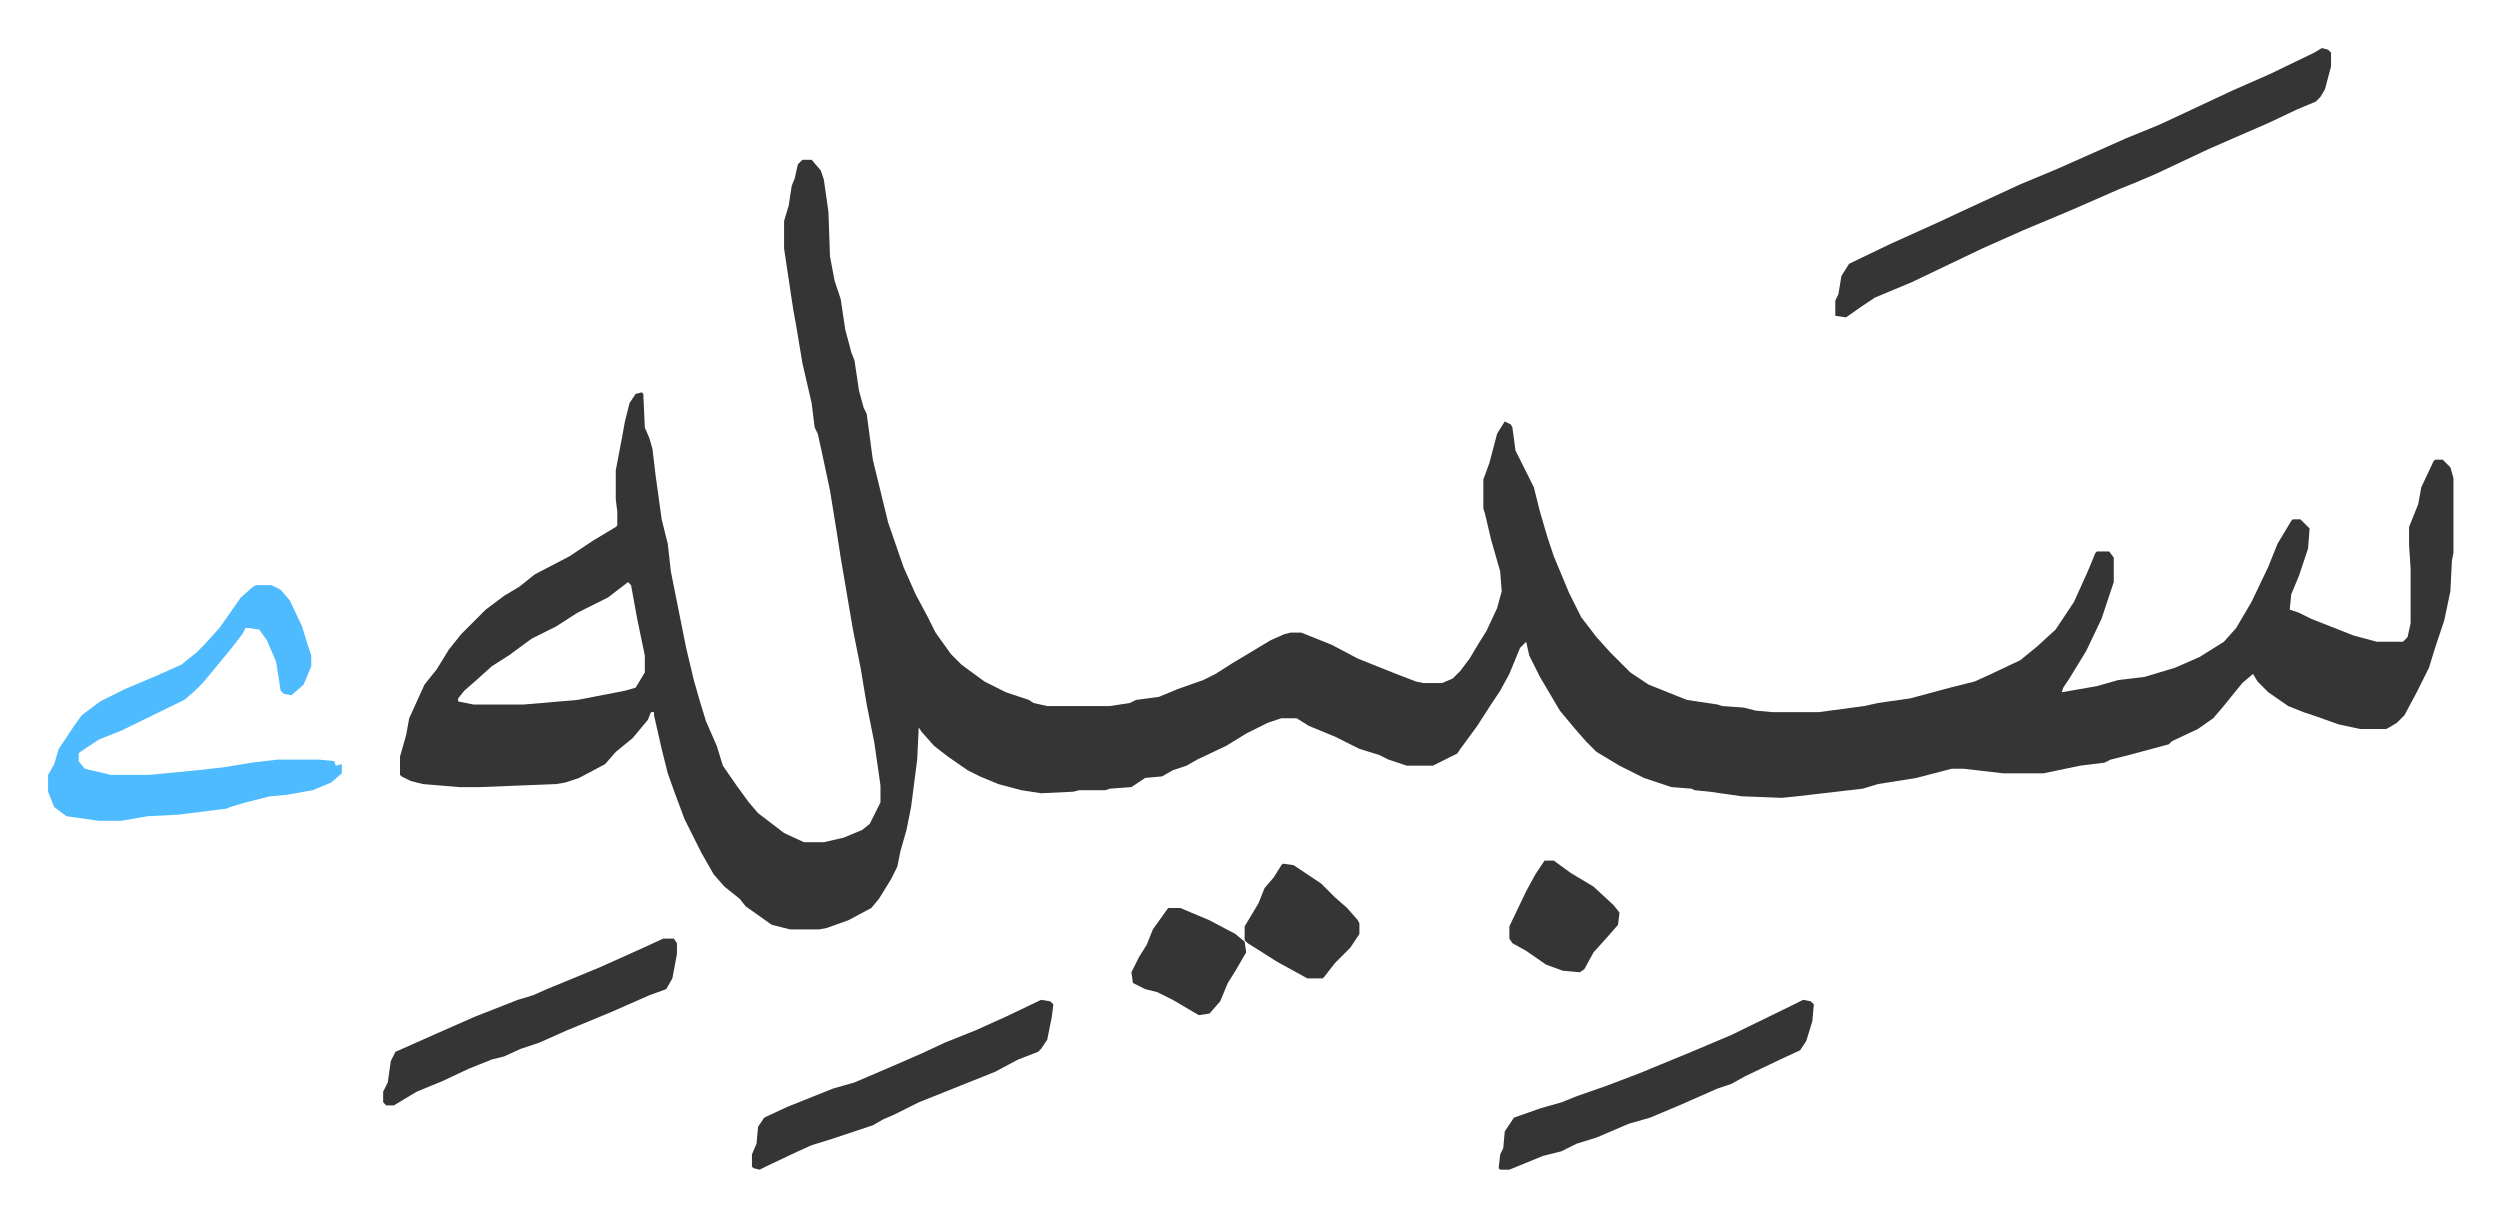
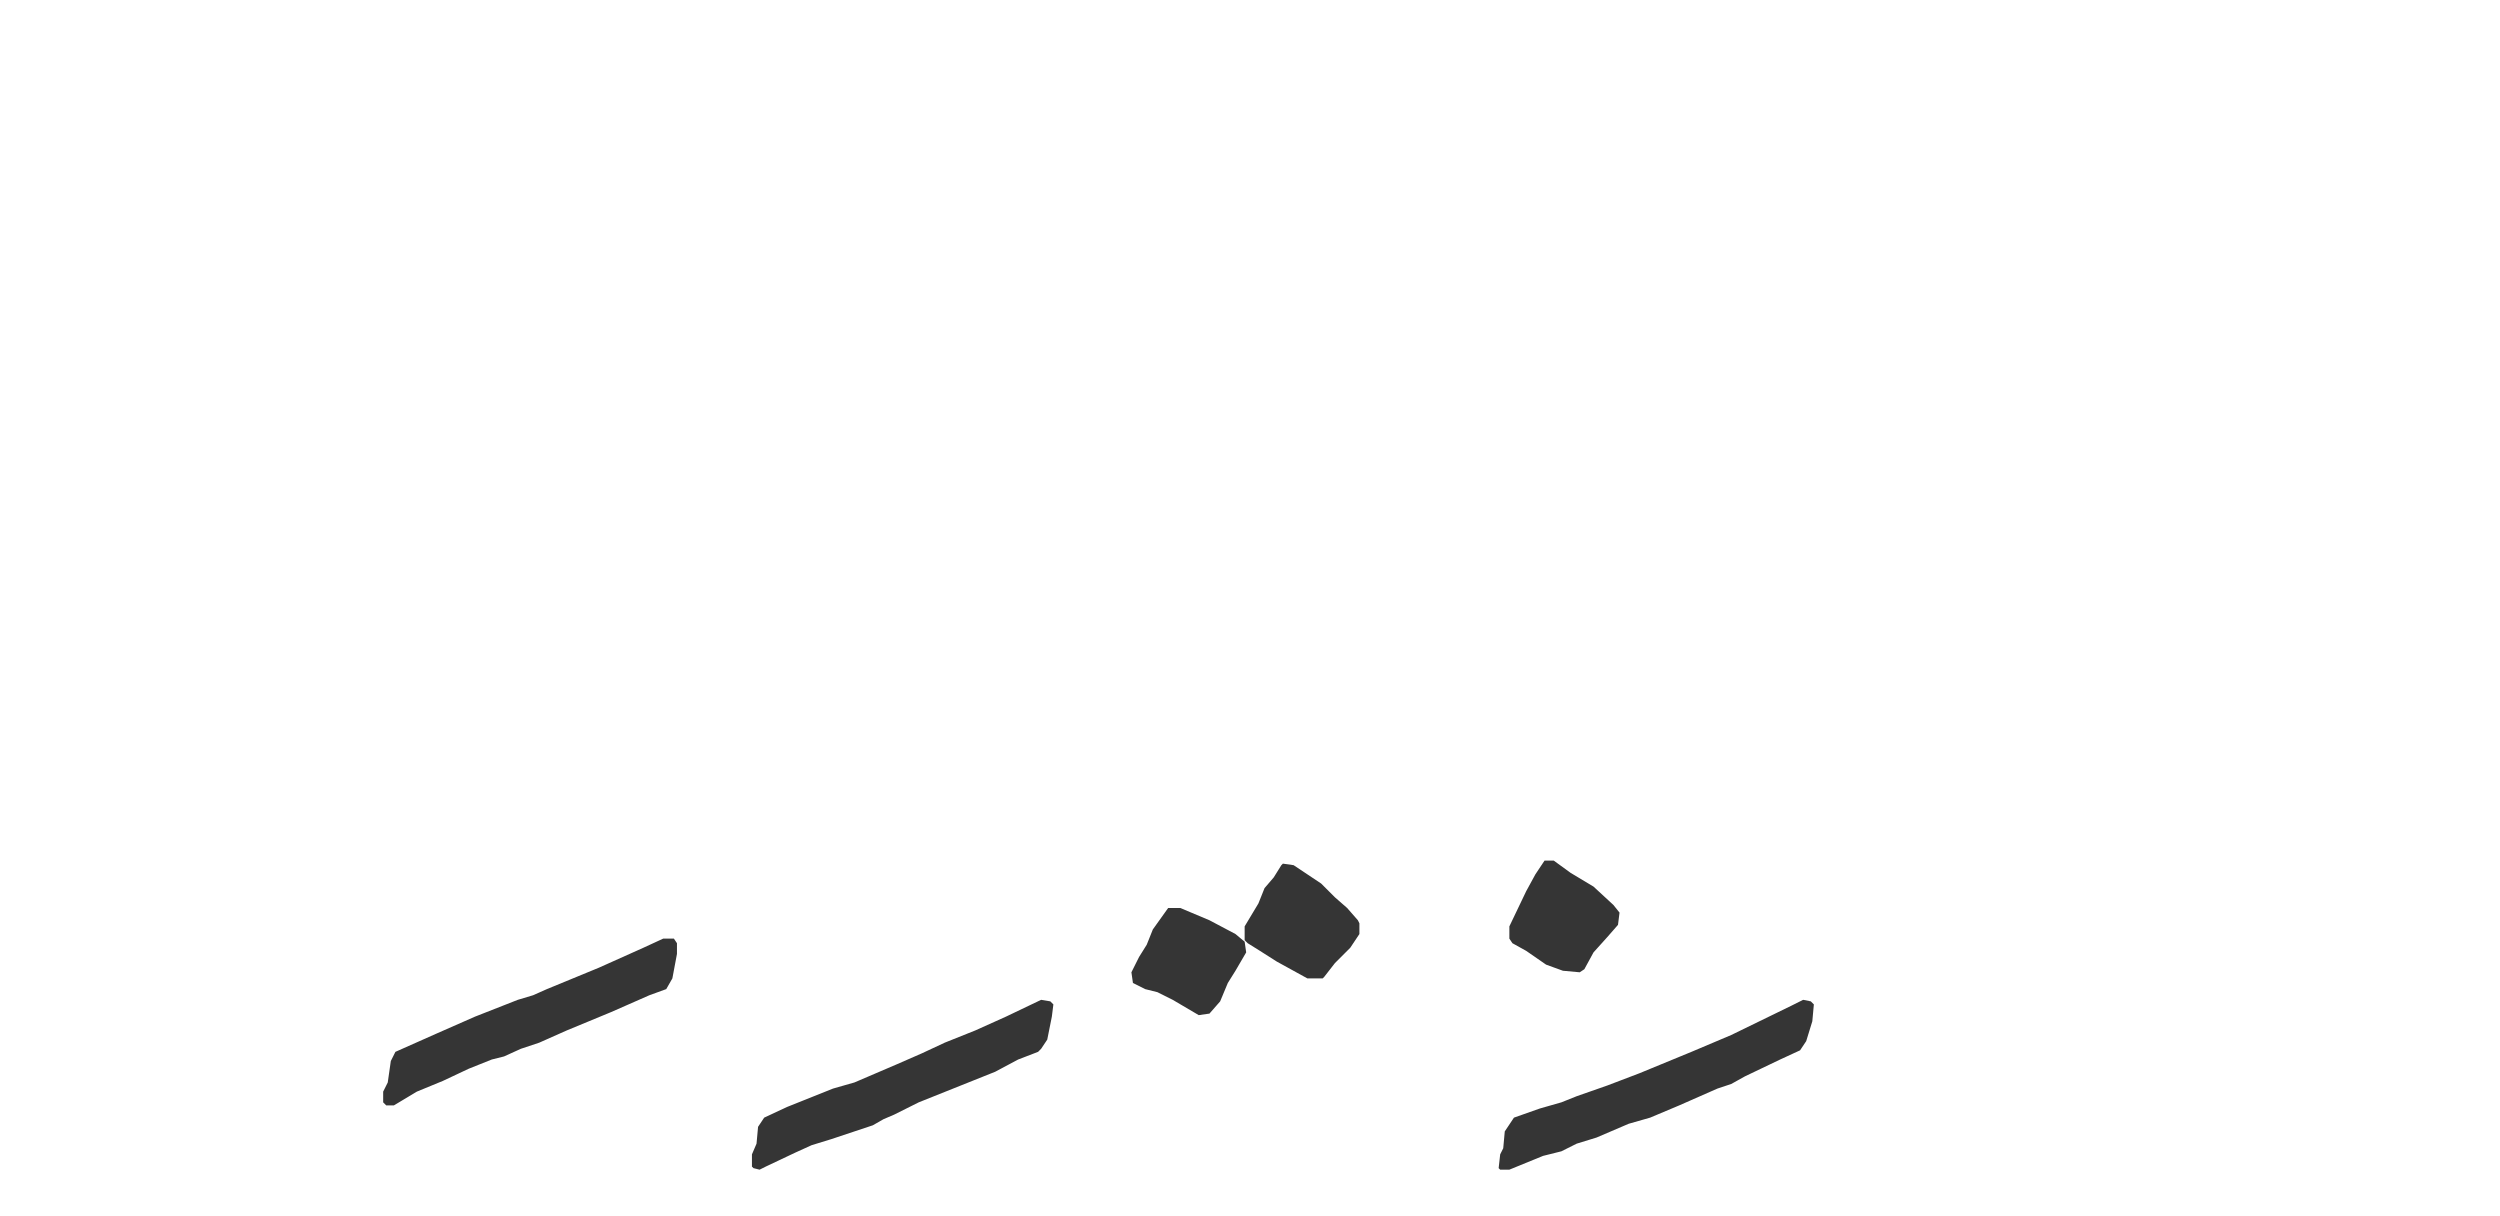
<svg xmlns="http://www.w3.org/2000/svg" role="img" viewBox="-31.42 466.58 1633.84 794.84">
-   <path fill="#353535" id="rule_normal" d="M493 571h6l6 7 2 6 3 21 1 29 3 16 4 12 3 20 4 15 2 5 3 20 3 11 2 4 4 30 10 41 10 29 8 18 8 15 5 10 10 14 7 7 15 11 14 7 15 5 3 2 9 2h41l13-2 4-2 15-2 12-5 17-6 8-4 11-7 25-15 9-4 4-1h7l20 8 17 9 25 10 13 5 5 1h12l7-3 5-5 6-8 6-10 5-8 7-15 3-11-1-13-6-21-4-17-1-3v-19l4-11 5-19 5-8 4 2 1 2 2 15 6 12 6 12 4 16 5 17 4 12 10 24 8 16 10 13 9 10 13 13 12 8 25 10 20 3 3 1 14 1 8 2 11 1h30l30-4 9-2 21-3 26-7 16-4 11-5 19-9 11-9 12-11 12-18 9-20 5-12 1-1h8l3 4v16l-8 24-10 21-11 18-4 6-1 3 23-4 14-4 17-2 20-6 16-7 16-10 8-9 10-17 11-23 6-15 9-15 1-1h5l5 5 1 1-1 13-6 18-5 12-1 10 6 2 8 4 28 11 15 4h17l3-3 2-9v-36l-1-15v-12l6-15 2-11 8-17 1-1h5l5 5 2 7v49l-1 5-1 20-4 19-6 18-4 13-8 16-8 15-5 5-5 3-2 1h-17l-14-3-14-5-9-3-10-4-13-9-7-7-3-5-7 6-13 16-6 7-10 7-17 8-2 2-26 7-12 3-4 2-16 2-24 5h-26l-26-3h-8l-23 6-25 4-10 3-43 5-10 1-26-1-21-3-10-1-2-1-13-1-18-6-16-8-15-9-7-7-7-8-10-12-13-22-7-14-2-9-4 4-7 17-6 11-6 9-9 14-11 15-2 3-16 8h-17l-12-4-6-3-13-4-16-8-17-7-8-5h-10l-9 3-14 7-13 8-19 9-7 4-9 3-7 4-11 1-9 6-14 1-3 1h-17l-4 1-21 1-13-2-15-4-12-5-8-4-13-9-9-7-8-9-2-3-1 21-4 31-3 15-4 14-2 10-4 8-8 13-5 6-15 8-14 5-5 1h-19l-12-3-17-12-4-5-10-8-7-8-8-14-11-22-6-16-5-14-4-16-5-22v-2h-2l-2 5-10 12-11 9-7 8-17 9-9 3-6 1-50 2h-13l-24-2-8-2-6-3-1-1v-12l4-14 2-11 10-22 8-10 8-13 8-10 16-16 12-9 10-6 10-8 23-12 15-10 15-9 1-1v-9l-1-8v-19l4-21 2-11 3-12 4-6 4-1 1 1 1 22 3 7 2 7 2 17 4 29 4 16 2 18 5 25 5 25 5 21 4 14 4 13 7 16 4 13 9 13 8 11 6 7 17 13 13 6h13l13-3 12-5 5-4 7-14v-11l-4-28-5-25-4-24-5-25-8-47-2-13-5-31-6-28-2-9-2-4-2-16-6-26-4-24-2-11-6-40v-18l3-10 2-13 2-5 2-9zM379 847l-13 10-20 10-14 9-16 8-15 11-11 7-10 9-8 7-4 5v2l10 2h33l35-3 31-6 7-2 6-10v-11l-5-24-4-22zm1107-349l4 1 2 2v9l-4 15-3 5-3 3-12 5-19 9-23 10-16 7-34 16-14 6-10 4-32 14-31 13-27 12-23 11-23 11-24 10-9 6-10 7-7-1v-10l2-4 2-12 5-8 27-13 31-14 15-7 26-12 13-6 24-10 18-8 27-12 22-9 15-7 32-15 25-11 29-14z" />
-   <path fill="#4ebbff" id="rule_madd_normal_2_vowels" d="M136 849h10l6 3 6 7 8 17 4 13 2 6v7l-5 12-8 7-5-1-2-2-3-19-6-14-5-7-7-1h-2l-2 4-7 9-9 11-10 12-5 5-7 6-41 20-15 6-12 8-1 1v5l4 5 13 3 4 1h25l31-3 18-2 18-3 17-2h27l10 1 1 3 4-1v6l-7 6-12 5-17 3-11 1-16 4-10 3-2 1-32 4-20 1-17 3H33l-21-3-8-6-4-10v-11l4-7 3-10 10-15 5-7 12-9 16-8 19-8 18-8 10-8 5-5 10-11 7-10 7-10 8-7z" />
  <path fill="#353535" id="rule_normal" d="M1147 1120l5 1 2 2-1 11-4 13-4 6-13 6-23 11-9 5-9 3-25 11-19 8-14 4-21 9-13 4-10 5-12 3-22 9h-6l-1-1 1-9 2-4 1-11 6-9 17-6 14-4 10-4 20-7 21-8 34-14 26-11 39-19zm-498 0l6 1 2 2-1 8-3 15-4 6-2 2-13 5-15 8-30 12-20 8-16 8-7 3-7 4-27 9-13 4-11 5-19 9-4 2-4-1-1-1v-8l3-7 1-11 4-6 15-7 30-12 14-4 28-12 16-7 15-7 20-8 20-9zm-247-40h7l2 3v7l-3 16-4 7-11 4-25 11-29 12-18 8-12 4-11 5-8 2-15 6-17 8-17 7-10 6-5 3h-5l-2-2v-7l3-6 2-14 3-6 27-12 25-11 28-11 10-3 9-4 34-14 29-13zm405-49l7 1 18 12 9 9 8 7 7 8 1 2v7l-6 9-5 5-5 5-7 9-1 1h-10l-20-11-11-7-8-5-2-2v-9l9-15 4-10 6-7 5-8zm171-2h6l11 8 15 9 13 12 4 5-1 8-7 8-9 10-6 11-3 2-11-1-11-4-13-9-9-5-2-3v-8l11-23 6-11zm-246 31h8l19 8 17 9 6 5 1 7-7 12-5 8-5 12-7 8-7 1-17-10-10-5-8-2-8-4-1-7 5-10 5-8 4-10z" />
</svg>